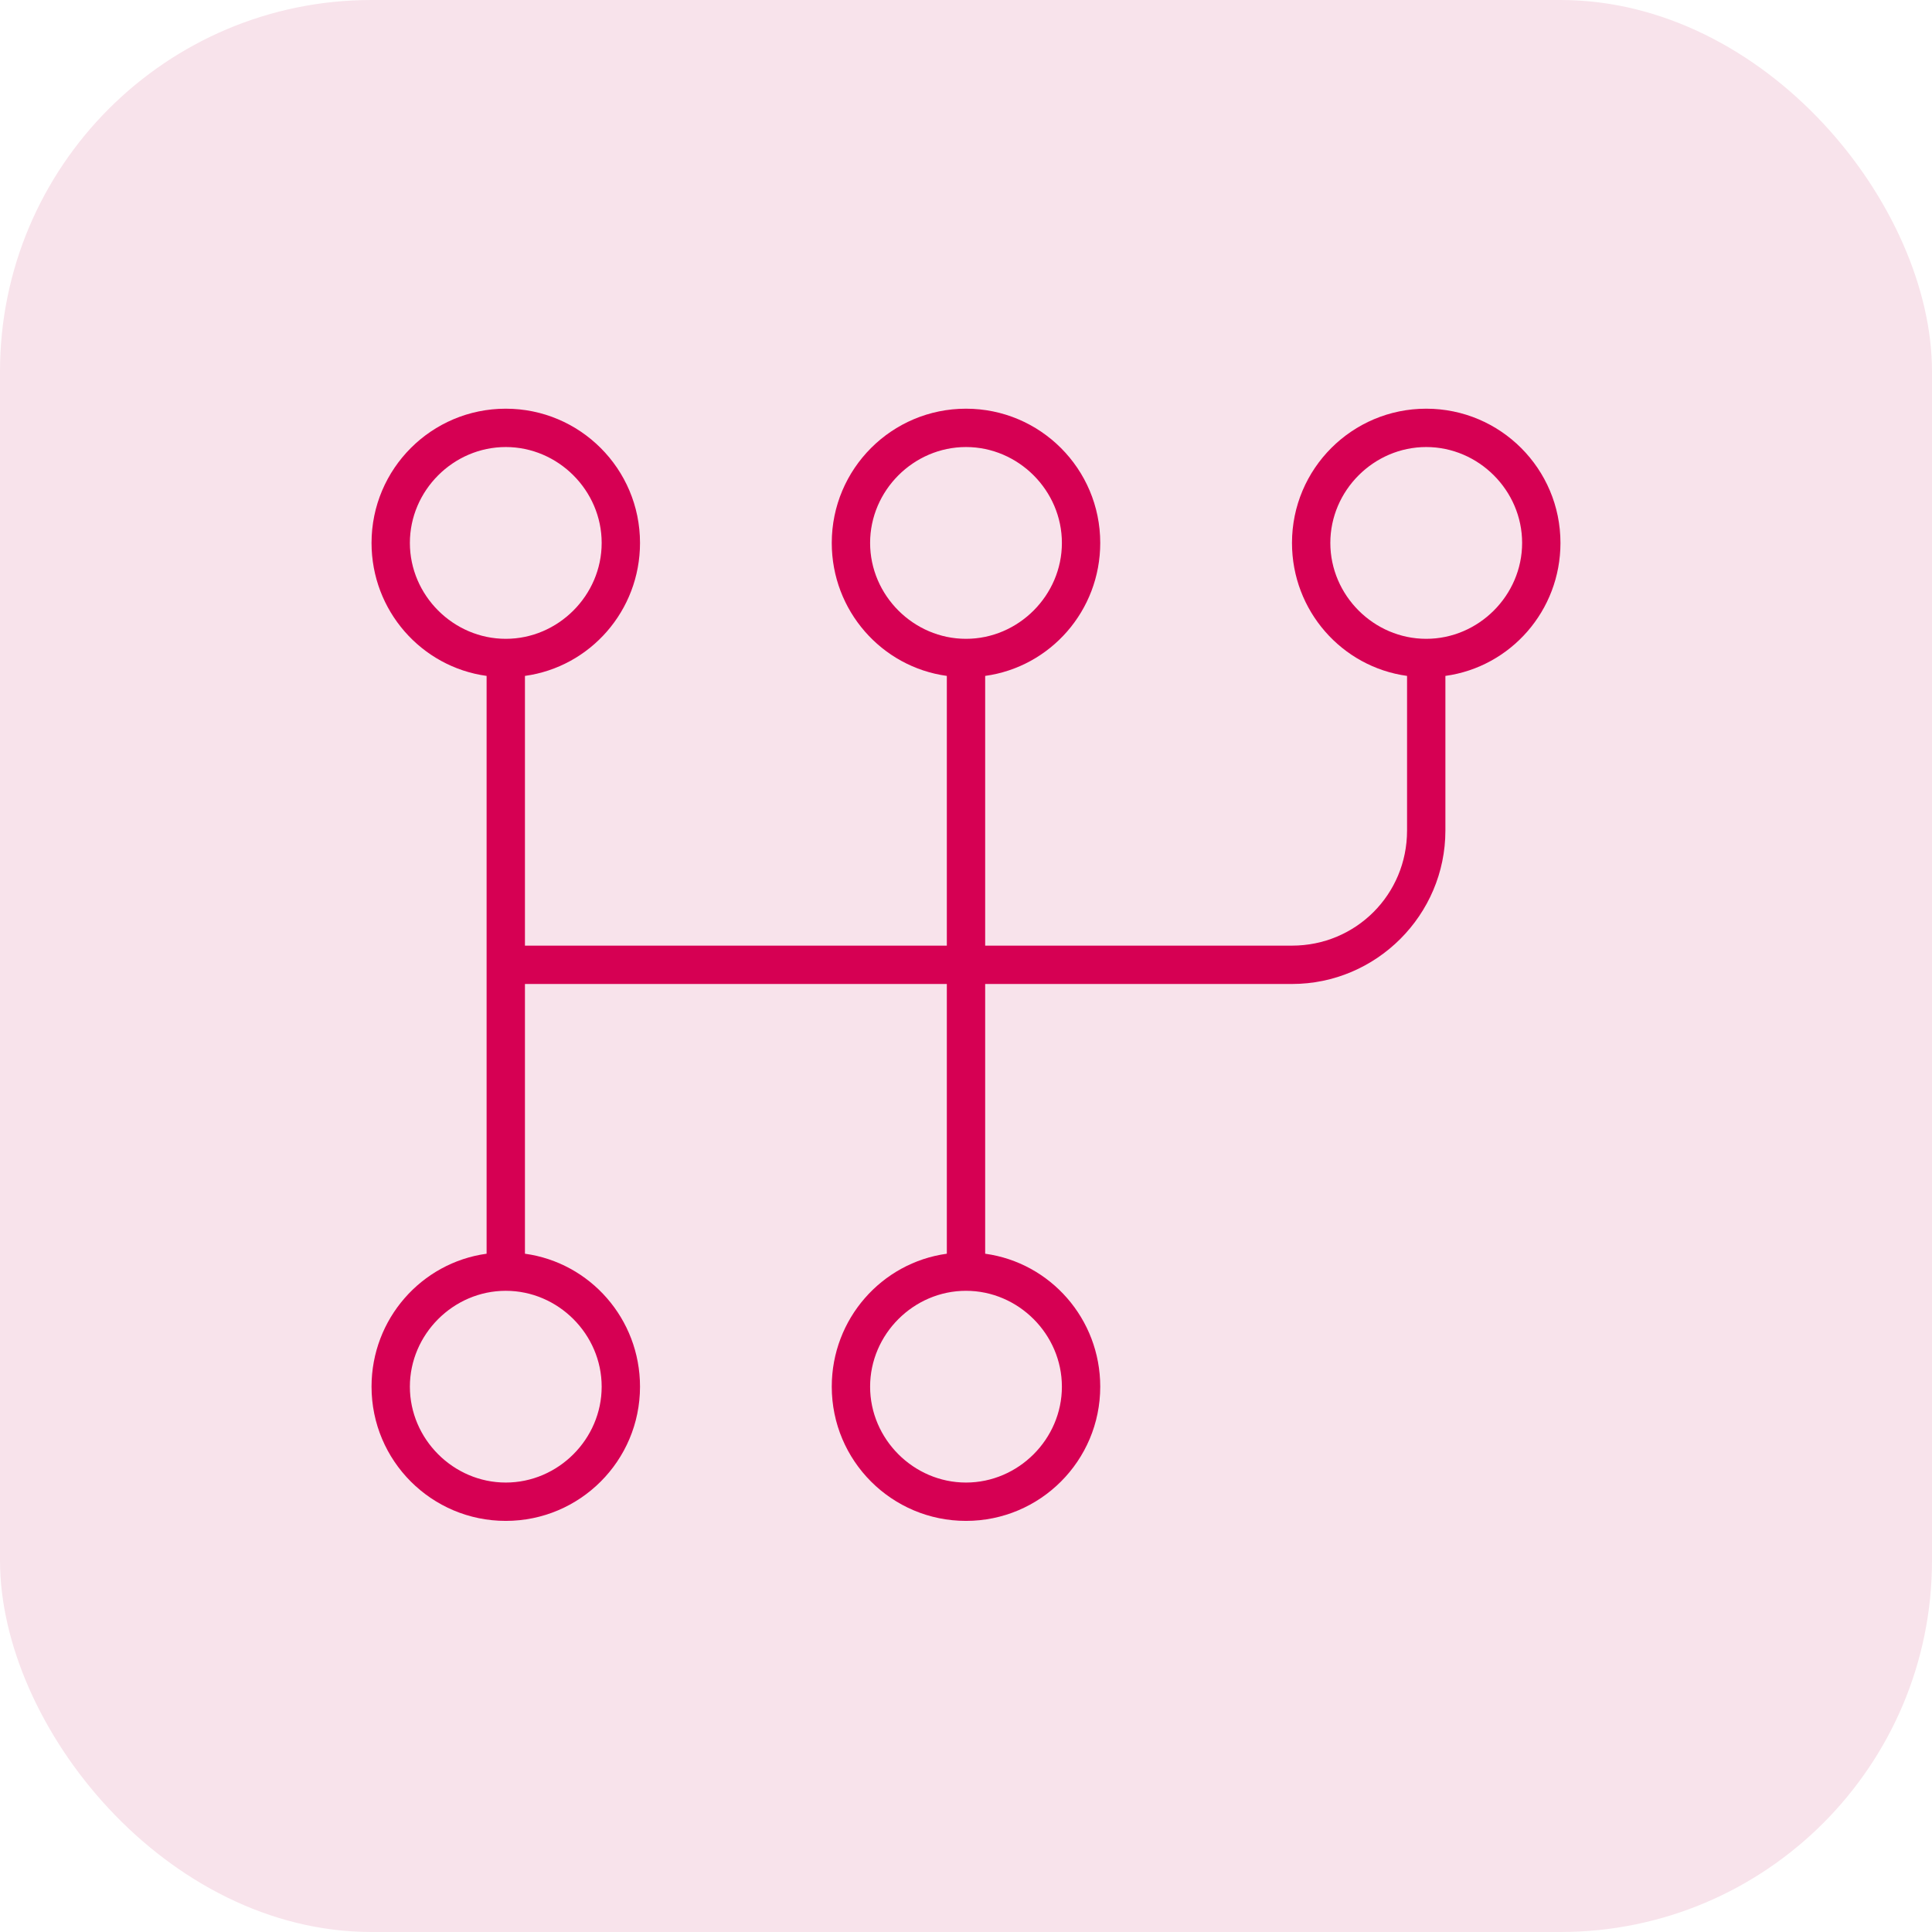
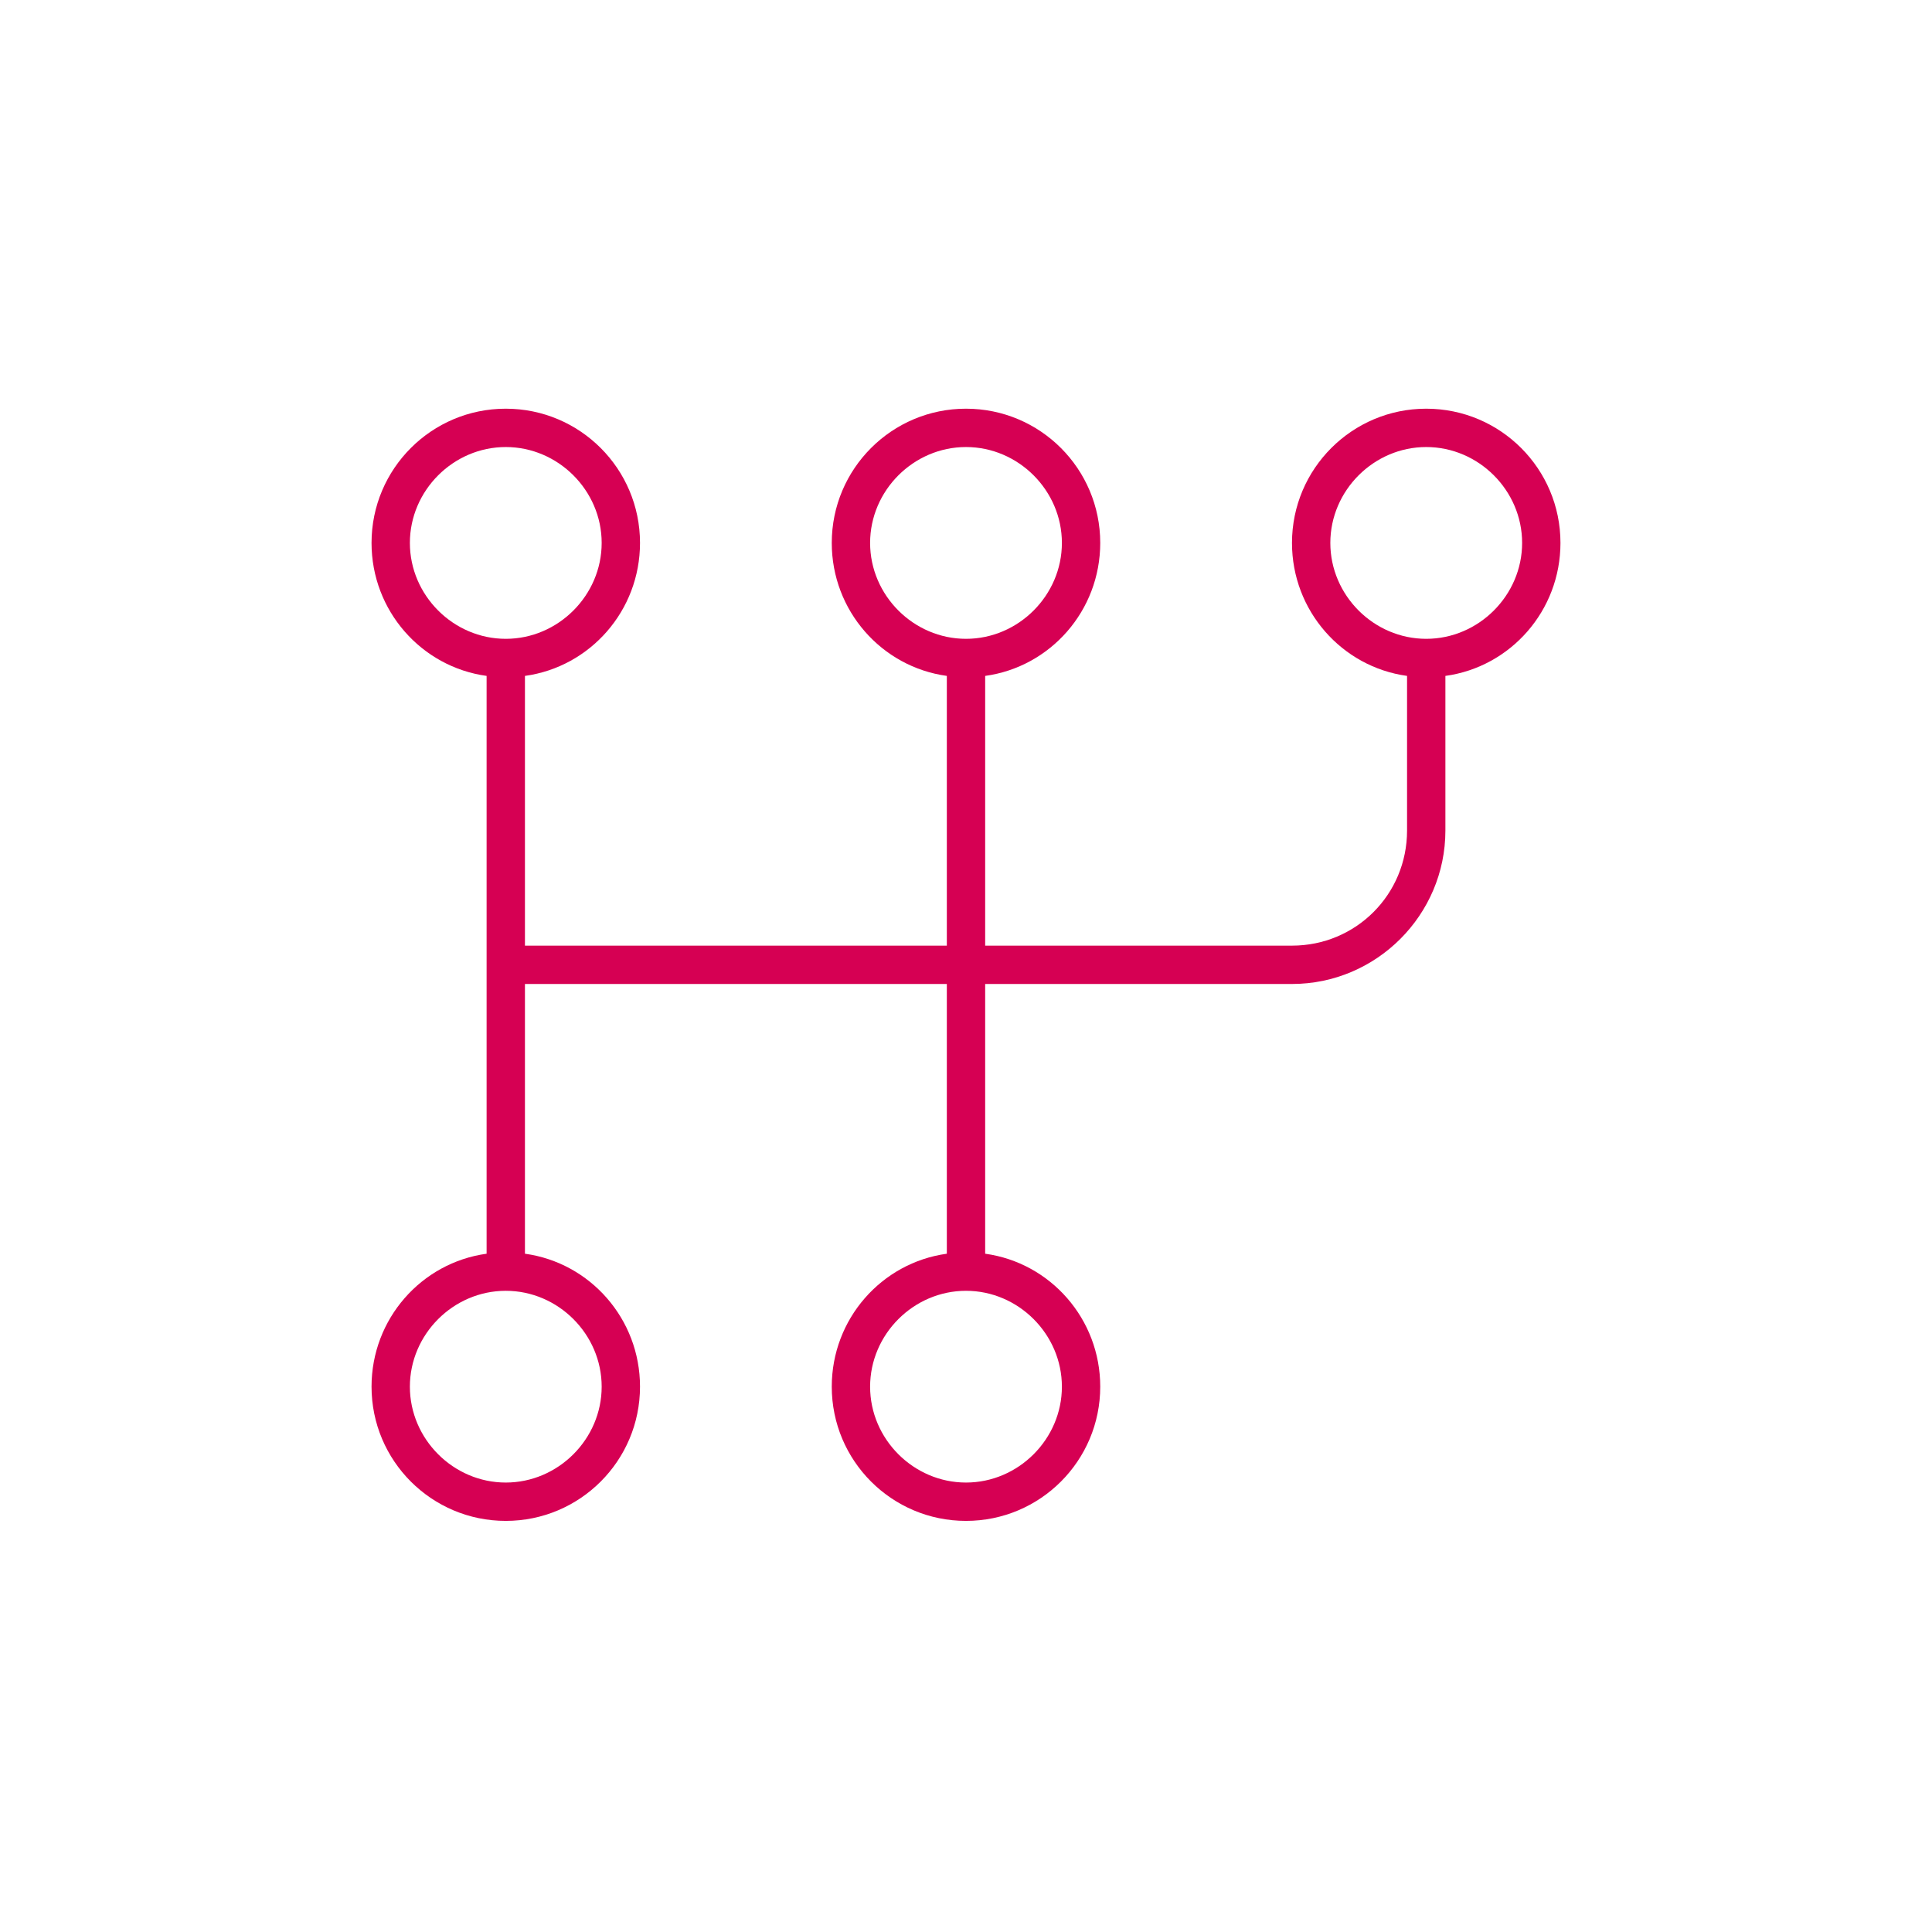
<svg xmlns="http://www.w3.org/2000/svg" width="52" height="52" viewBox="0 0 52 52" fill="none">
-   <rect width="52" height="52" rx="10" fill="#F8E3EB" />
  <path d="M13.613 11C15.608 11 17.226 12.617 17.226 14.613C17.226 16.437 15.884 17.951 14.129 18.192V25.452H25.484V18.192C23.729 17.951 22.387 16.437 22.387 14.613C22.387 12.617 24.004 11 26 11C27.996 11 29.613 12.617 29.613 14.613C29.613 16.437 28.271 17.951 26.516 18.192V25.452H34.774C36.495 25.452 37.871 24.075 37.871 22.355V18.192C36.116 17.951 34.774 16.437 34.774 14.613C34.774 12.617 36.392 11 38.387 11C40.383 11 42 12.617 42 14.613C42 16.437 40.658 17.951 38.903 18.192V22.355C38.903 24.626 37.045 26.484 34.774 26.484H26.516V33.744C28.271 33.985 29.613 35.499 29.613 37.322C29.613 39.318 27.996 40.935 26 40.935C24.004 40.935 22.387 39.318 22.387 37.322C22.387 35.499 23.729 33.985 25.484 33.744V26.484H14.129V33.744C15.884 33.985 17.226 35.499 17.226 37.322C17.226 39.318 15.608 40.935 13.613 40.935C11.617 40.935 10 39.318 10 37.322C10 35.499 11.342 33.985 13.097 33.744V18.192C11.342 17.951 10 16.437 10 14.613C10 12.617 11.617 11 13.613 11ZM38.387 12.032C36.976 12.032 35.806 13.202 35.806 14.613C35.806 16.024 36.976 17.194 38.387 17.194C39.798 17.194 40.968 16.024 40.968 14.613C40.968 13.202 39.798 12.032 38.387 12.032ZM26 34.742C24.589 34.742 23.419 35.912 23.419 37.323C23.419 38.733 24.589 39.903 26 39.903C27.411 39.903 28.581 38.733 28.581 37.323C28.581 35.912 27.411 34.742 26 34.742ZM26 12.032C24.589 12.032 23.419 13.202 23.419 14.613C23.419 16.024 24.589 17.194 26 17.194C27.411 17.194 28.581 16.024 28.581 14.613C28.581 13.202 27.411 12.032 26 12.032ZM13.613 34.742C12.202 34.742 11.032 35.912 11.032 37.323C11.032 38.733 12.202 39.903 13.613 39.903C15.024 39.903 16.194 38.733 16.194 37.323C16.194 35.912 15.024 34.742 13.613 34.742ZM13.613 12.032C12.202 12.032 11.032 13.202 11.032 14.613C11.032 16.024 12.202 17.194 13.613 17.194C15.024 17.194 16.194 16.024 16.194 14.613C16.194 13.202 15.024 12.032 13.613 12.032Z" fill="#D60053" />
</svg>